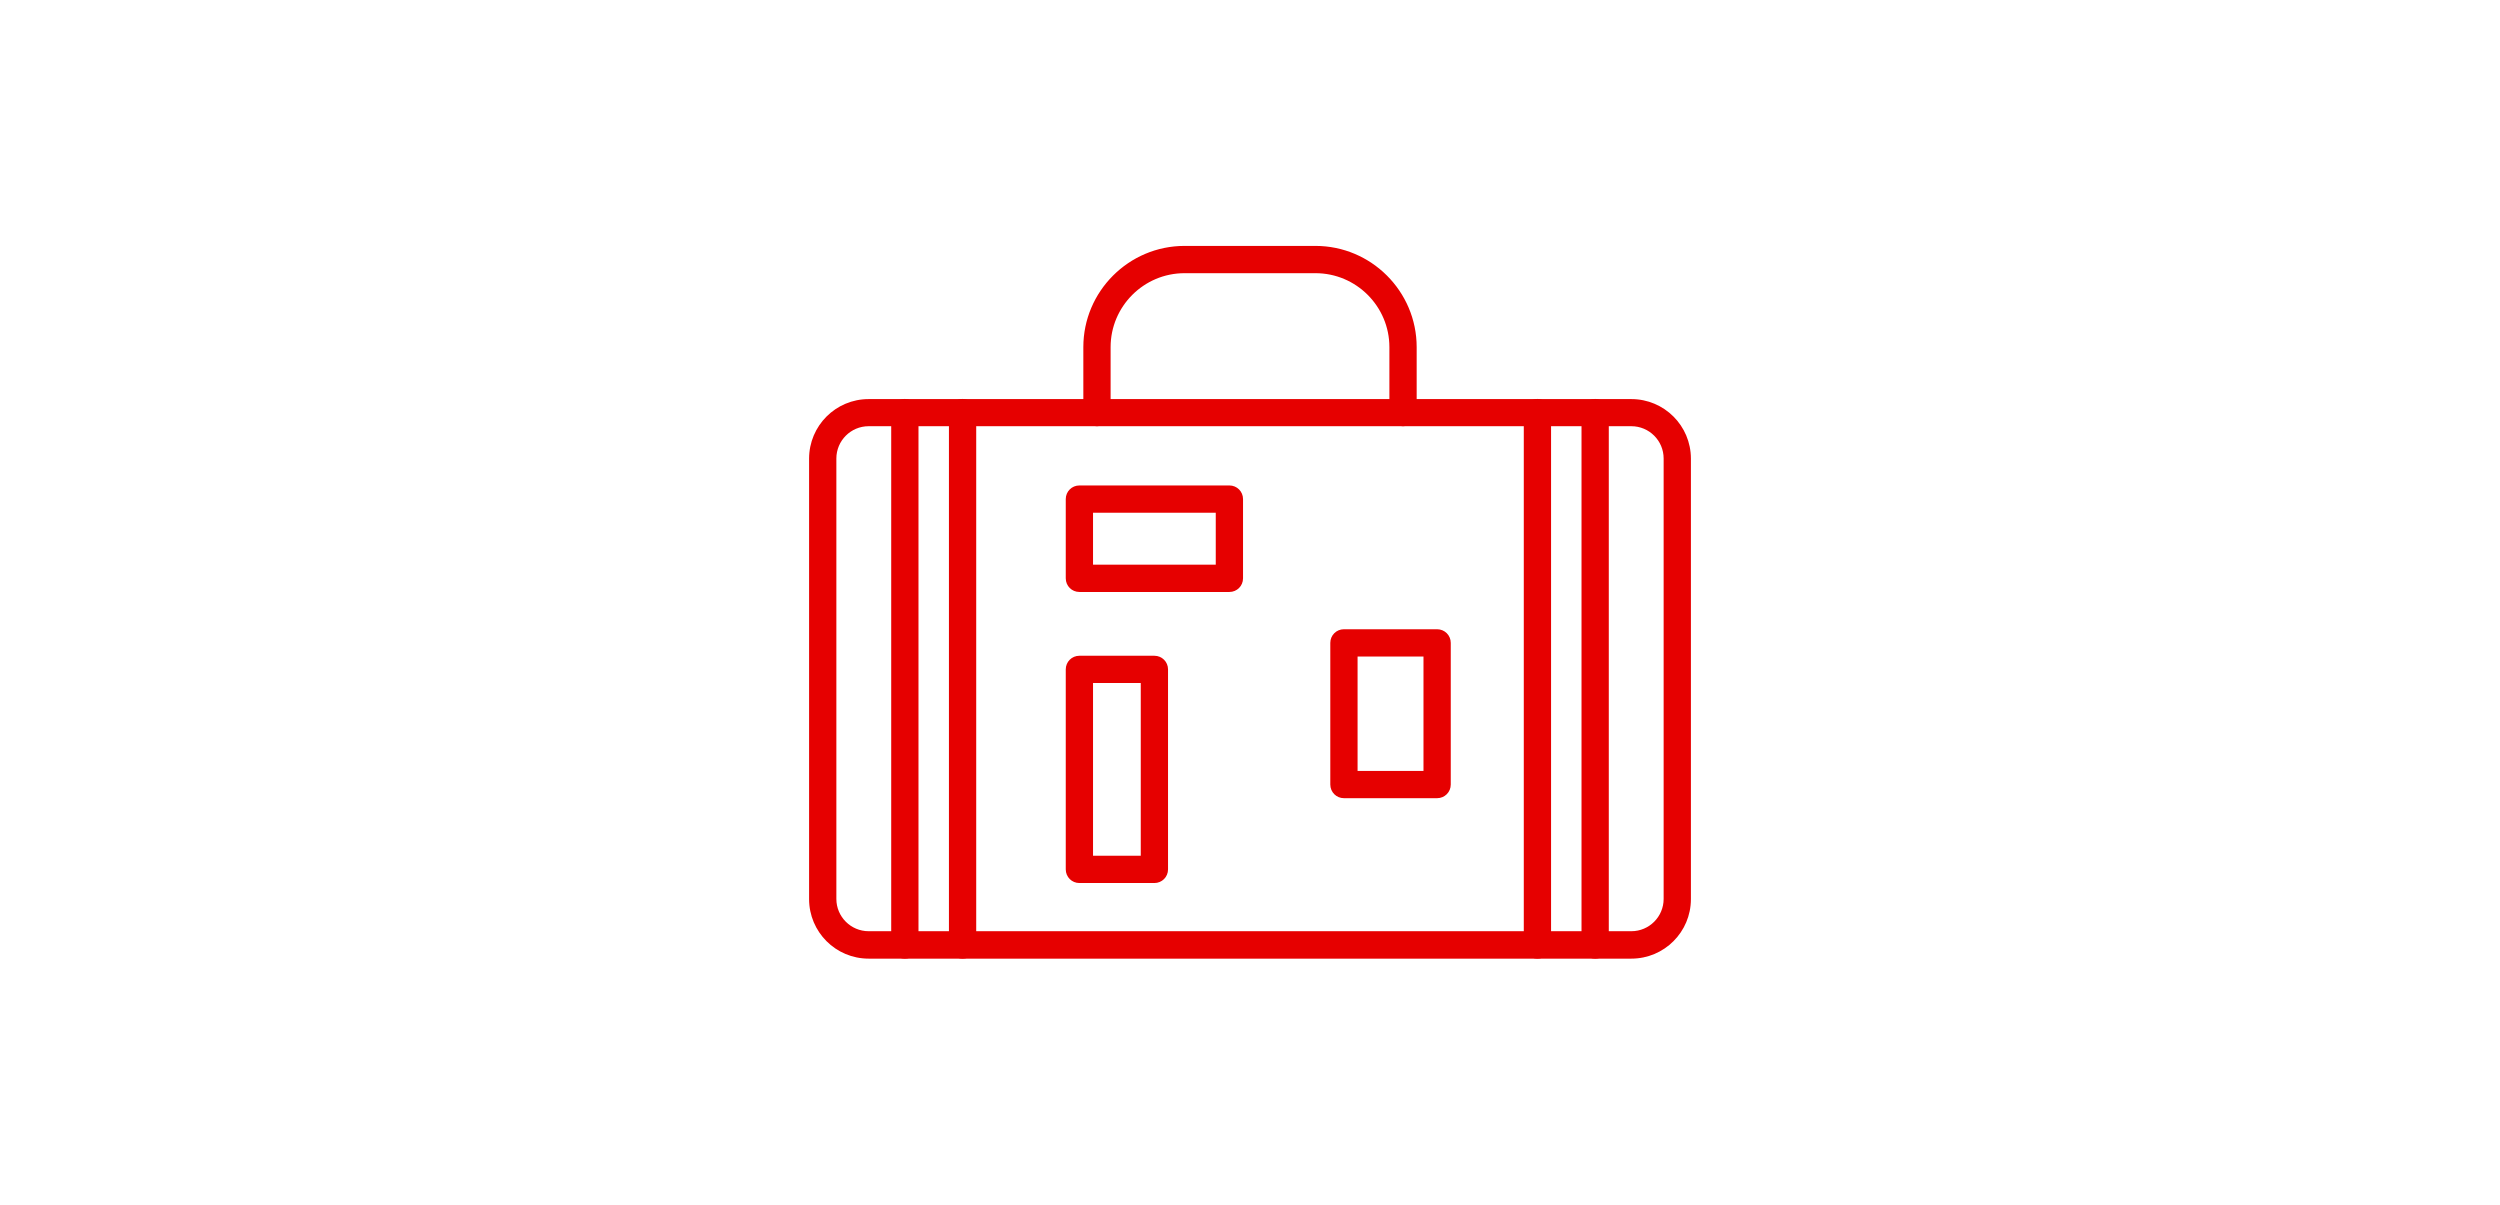
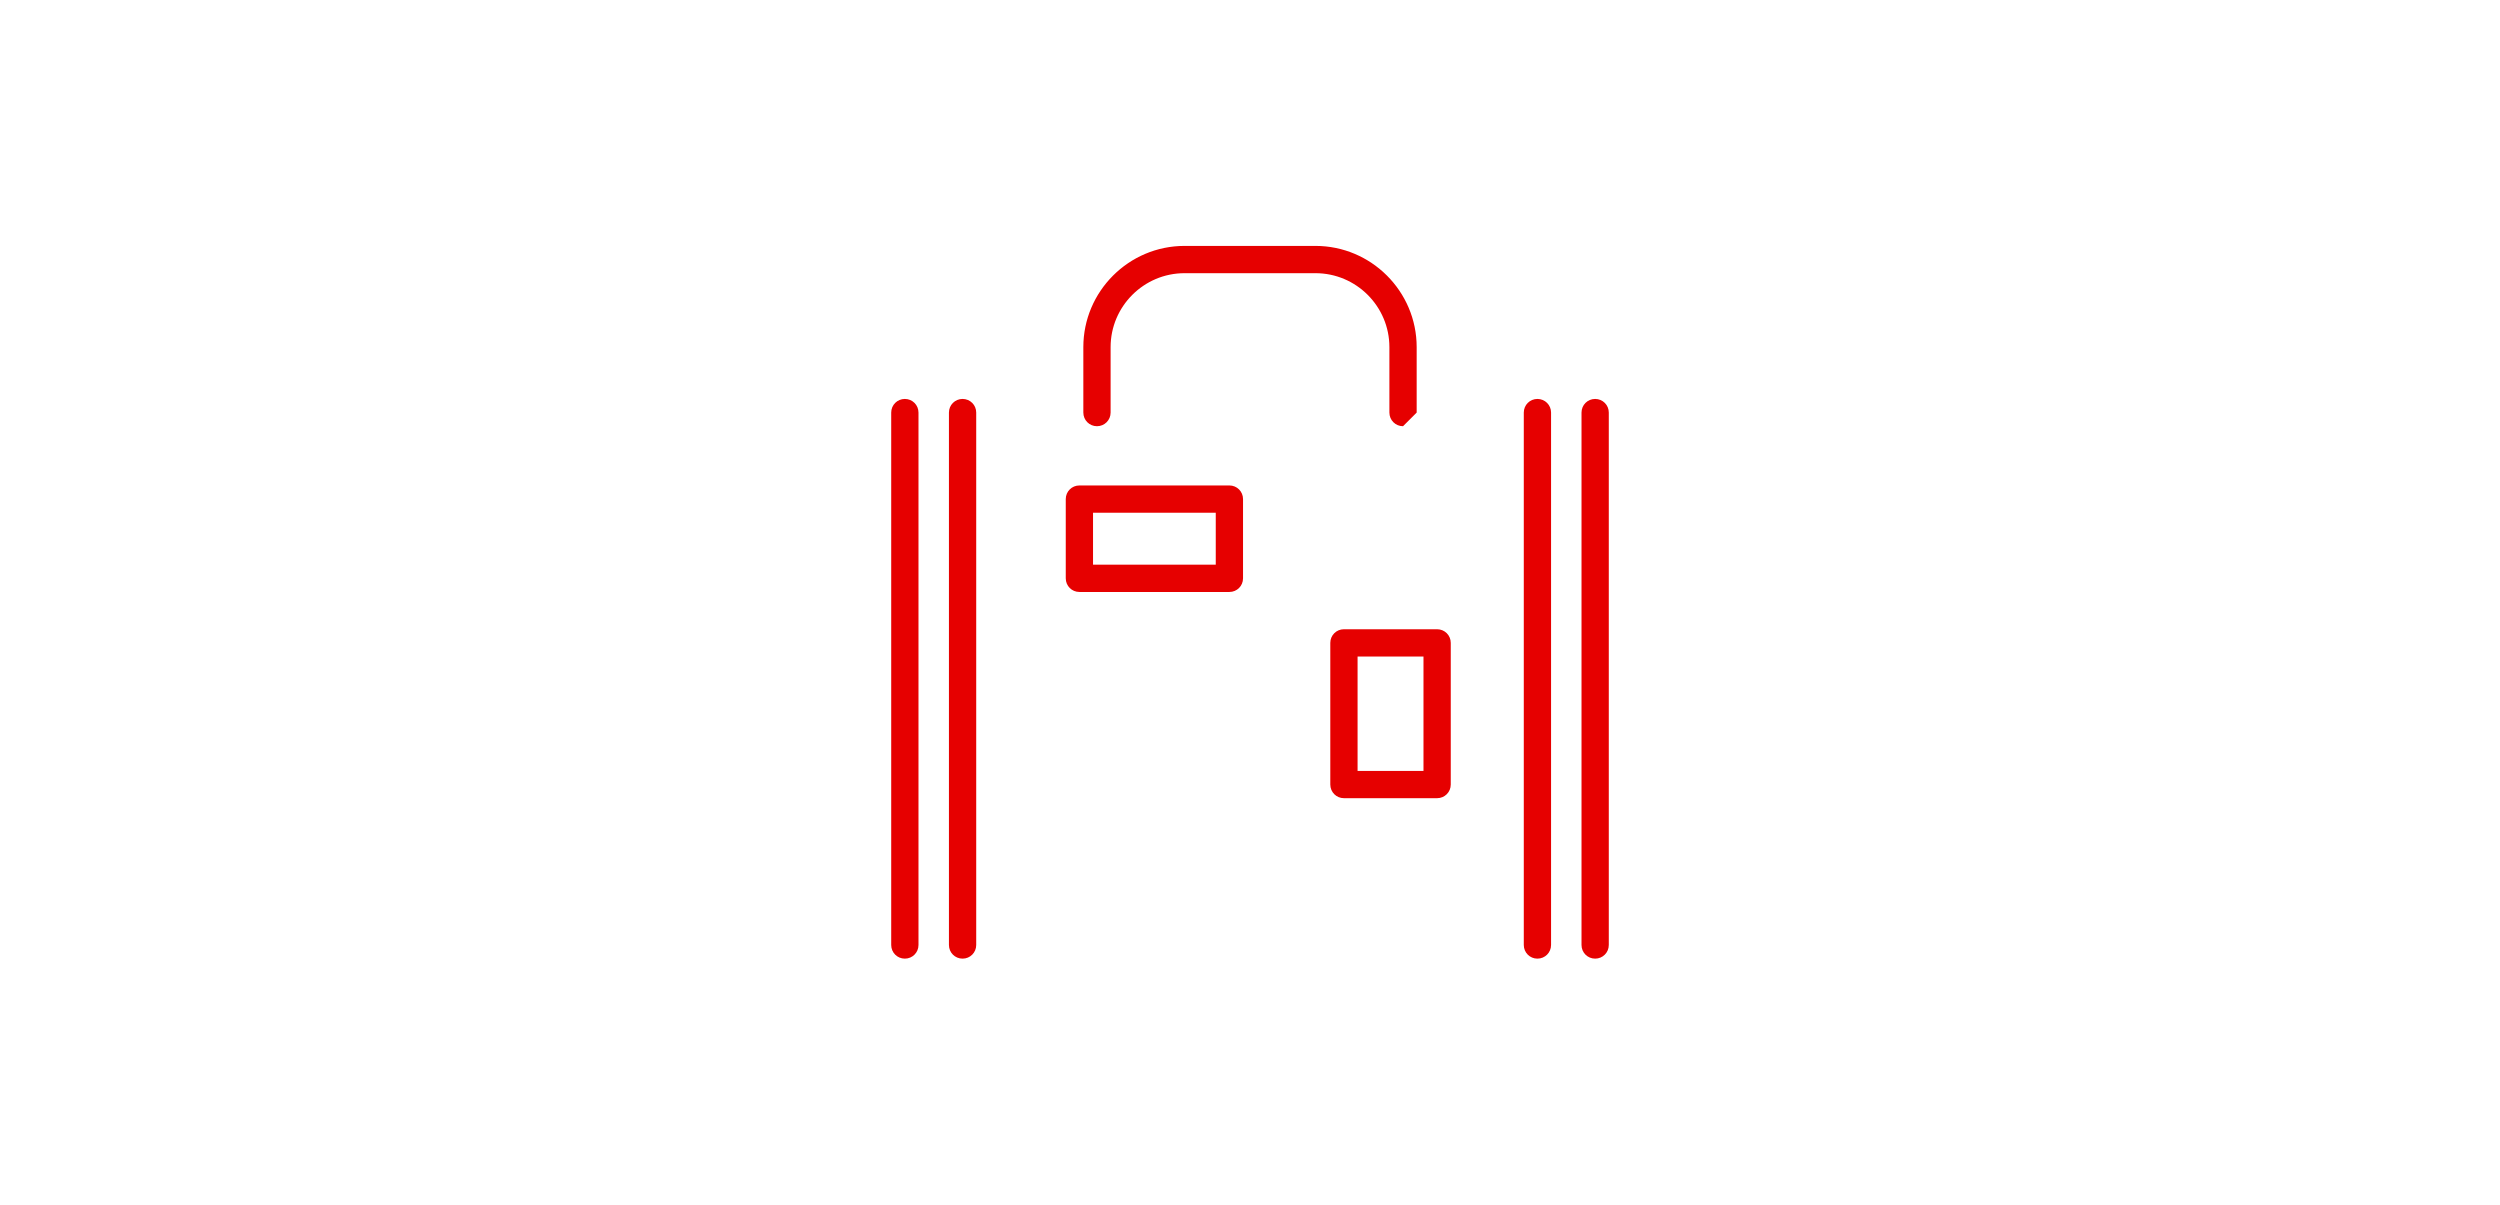
<svg xmlns="http://www.w3.org/2000/svg" id="_レイヤー_2" data-name="レイヤー 2" viewBox="0 0 165 79.5">
  <defs>
    <style>
      .cls-1 {
        fill: none;
      }

      .cls-2 {
        fill: #e60000;
      }
    </style>
  </defs>
  <g id="_レイヤー_1-2" data-name="レイヤー 1">
    <g>
      <g>
-         <path class="cls-2" d="M107.67,63.27h-50.34c-2.17,0-3.93-1.76-3.93-3.93v-29.07c0-2.17,1.76-3.93,3.93-3.93h50.34c2.17,0,3.93,1.76,3.93,3.93v29.07c0,2.17-1.76,3.93-3.93,3.93ZM57.33,28.13c-1.18,0-2.13.96-2.13,2.13v29.07c0,1.18.96,2.13,2.13,2.13h50.34c1.18,0,2.13-.96,2.13-2.13v-29.07c0-1.18-.96-2.13-2.13-2.13h-50.34Z" />
-         <path class="cls-2" d="M92.6,28.13c-.5,0-.9-.4-.9-.9v-4.32c0-2.69-2.19-4.88-4.88-4.88h-8.64c-2.69,0-4.88,2.19-4.88,4.88v4.32c0,.5-.4.9-.9.9s-.9-.4-.9-.9v-4.32c0-3.68,3-6.68,6.68-6.68h8.64c3.68,0,6.68,3,6.68,6.68v4.32c0,.5-.4.9-.9.9Z" />
+         <path class="cls-2" d="M92.6,28.13c-.5,0-.9-.4-.9-.9v-4.32c0-2.69-2.19-4.88-4.88-4.88h-8.64c-2.69,0-4.88,2.19-4.88,4.88v4.32c0,.5-.4.9-.9.9s-.9-.4-.9-.9v-4.32c0-3.68,3-6.68,6.68-6.68h8.64c3.68,0,6.68,3,6.68,6.68v4.32Z" />
        <g>
          <g>
            <path class="cls-2" d="M101.47,63.27c-.5,0-.9-.4-.9-.9V27.23c0-.5.4-.9.9-.9s.9.4.9.9v35.14c0,.5-.4.9-.9.9Z" />
            <path class="cls-2" d="M105.28,63.27c-.5,0-.9-.4-.9-.9V27.23c0-.5.4-.9.9-.9s.9.4.9.9v35.14c0,.5-.4.9-.9.9Z" />
          </g>
          <g>
            <path class="cls-2" d="M59.72,63.27c-.5,0-.9-.4-.9-.9V27.23c0-.5.4-.9.9-.9s.9.4.9.9v35.14c0,.5-.4.9-.9.9Z" />
            <path class="cls-2" d="M63.53,63.27c-.5,0-.9-.4-.9-.9V27.23c0-.5.4-.9.9-.9s.9.4.9.9v35.14c0,.5-.4.9-.9.9Z" />
          </g>
        </g>
        <path class="cls-2" d="M81.14,39.07h-9.9c-.5,0-.9-.4-.9-.9v-5.23c0-.5.4-.9.9-.9h9.9c.5,0,.9.4.9.9v5.23c0,.5-.4.9-.9.9ZM72.14,37.27h8.1v-3.43h-8.1v3.43Z" />
        <path class="cls-2" d="M94.85,52.68h-6.15c-.5,0-.9-.4-.9-.9v-9.35c0-.5.4-.9.9-.9h6.15c.5,0,.9.4.9.9v9.35c0,.5-.4.9-.9.9ZM89.6,50.88h4.35v-7.55h-4.35v7.55Z" />
-         <path class="cls-2" d="M76.19,58.28h-4.95c-.5,0-.9-.4-.9-.9v-13.2c0-.5.4-.9.9-.9h4.95c.5,0,.9.4.9.9v13.2c0,.5-.4.9-.9.9ZM72.14,56.48h3.15v-11.4h-3.15v11.4Z" />
      </g>
      <rect class="cls-1" width="165" height="79.5" />
    </g>
  </g>
</svg>